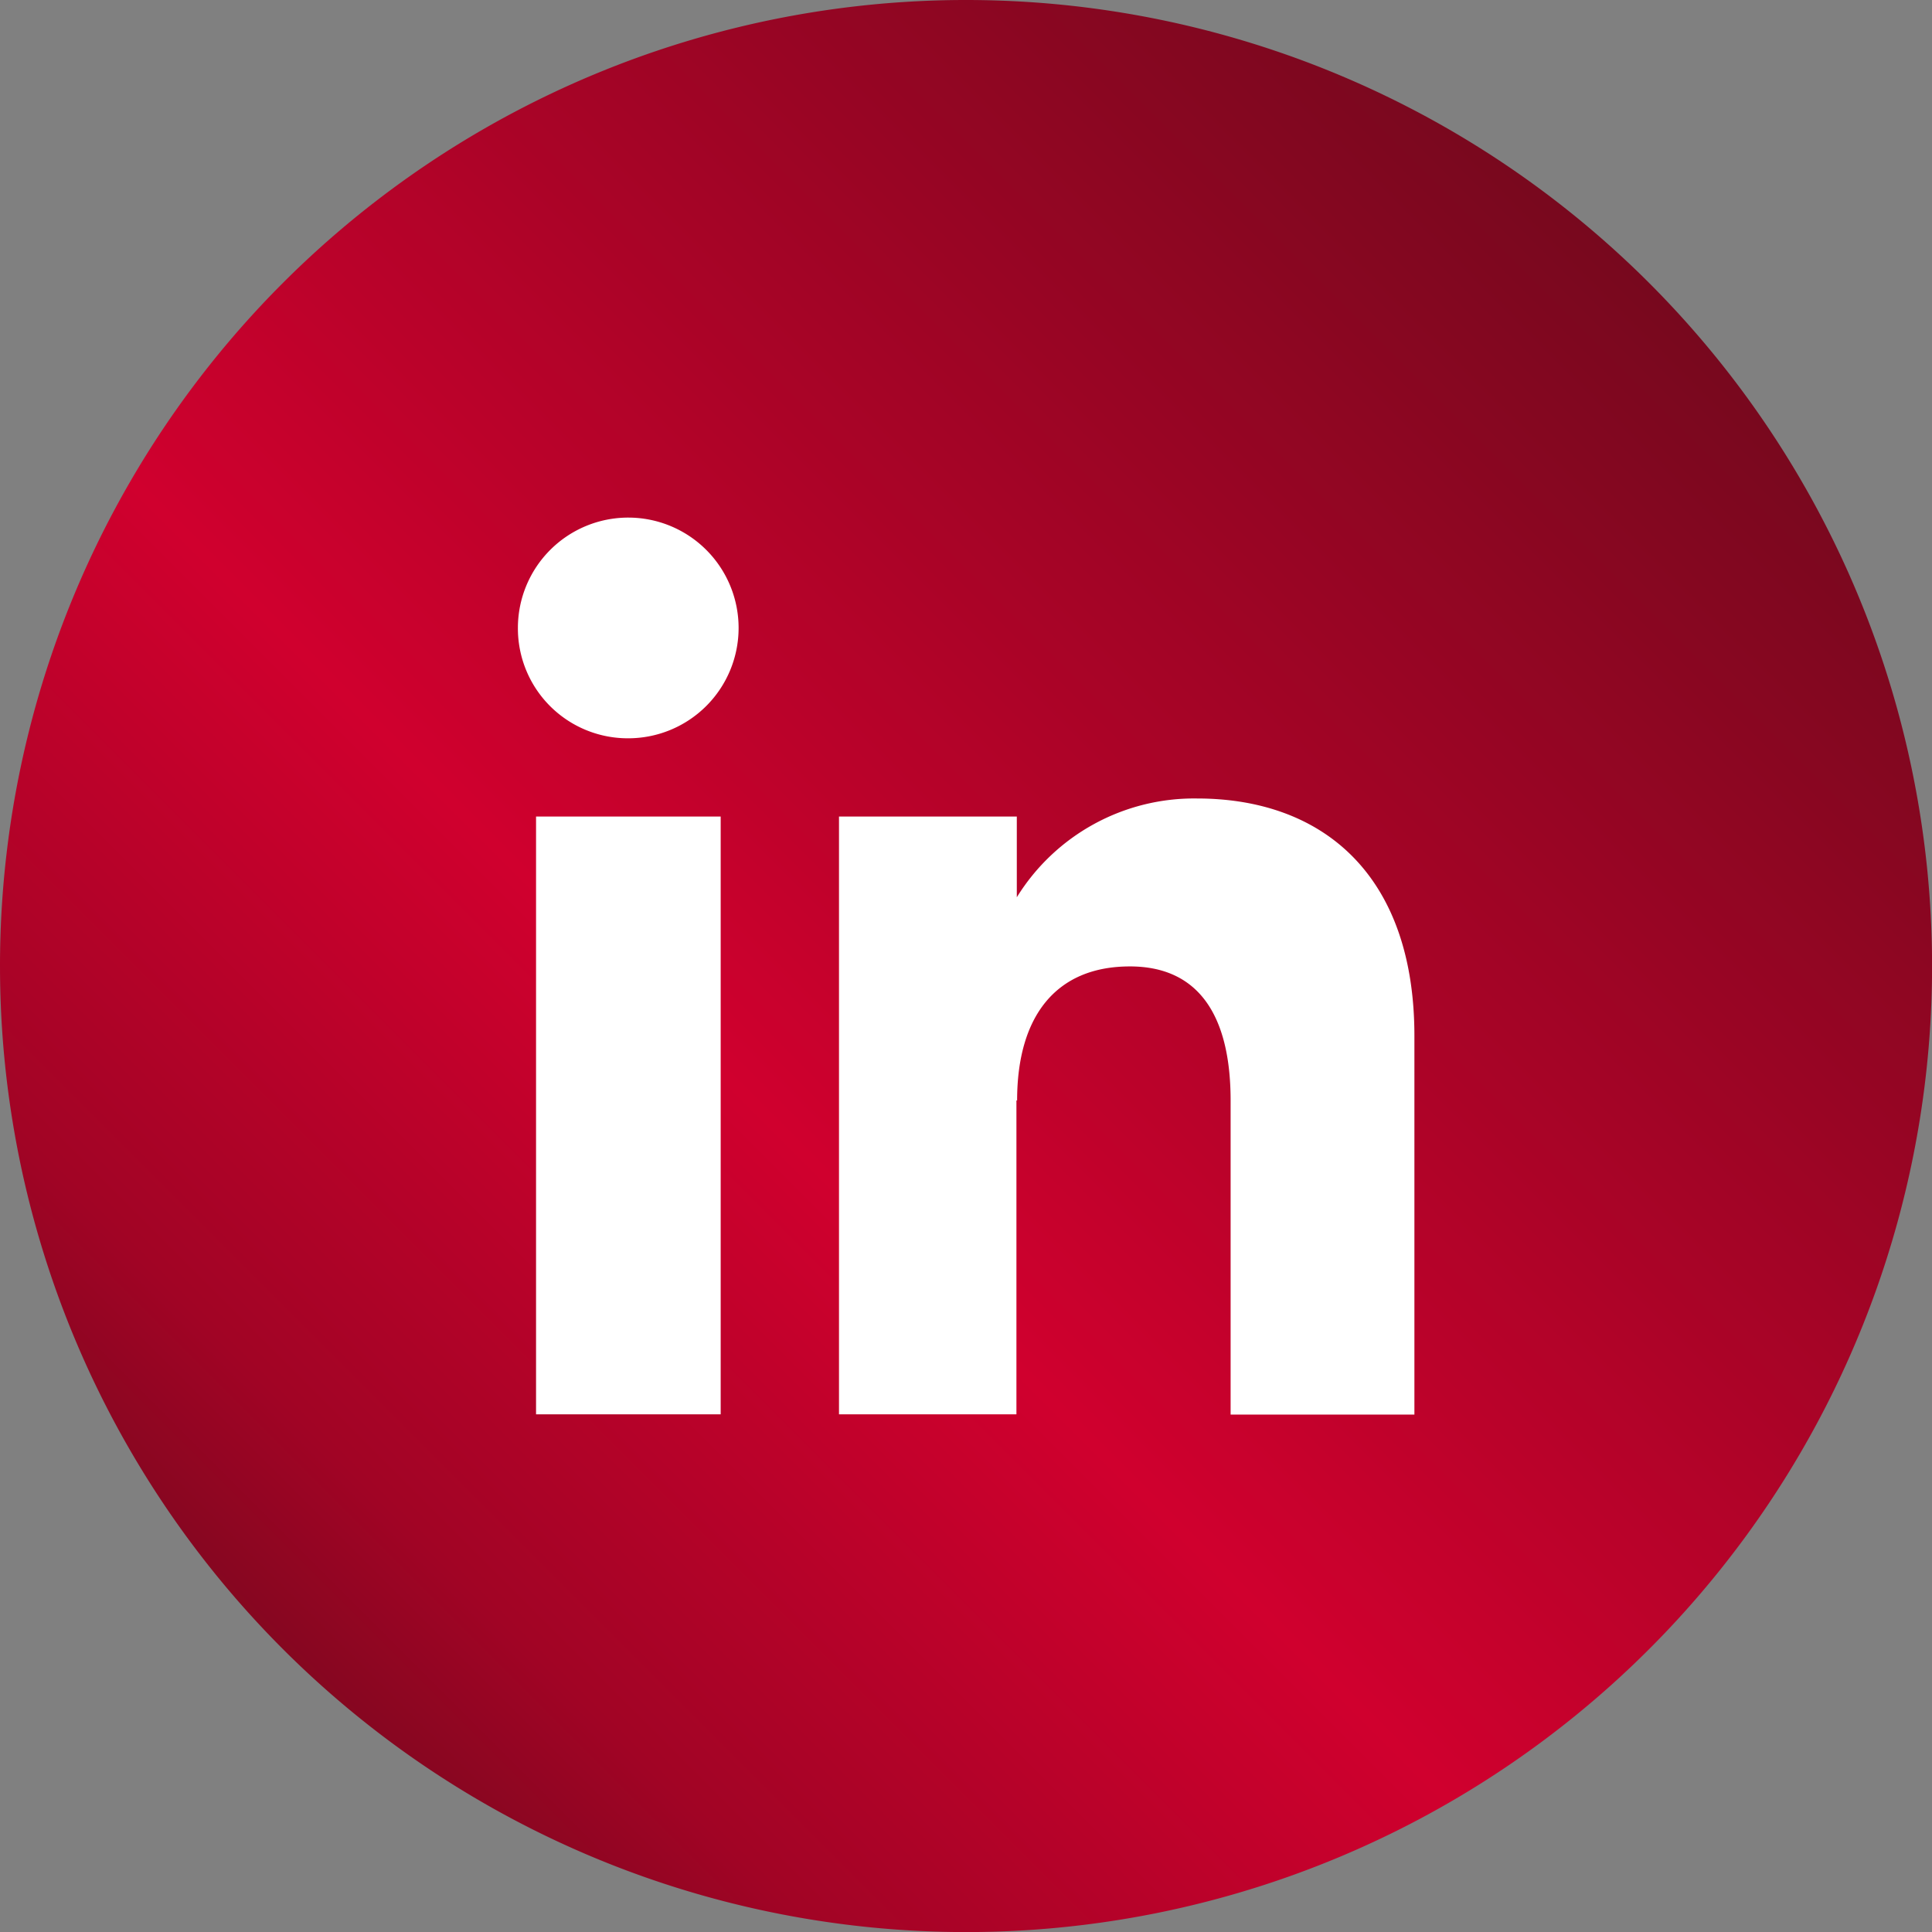
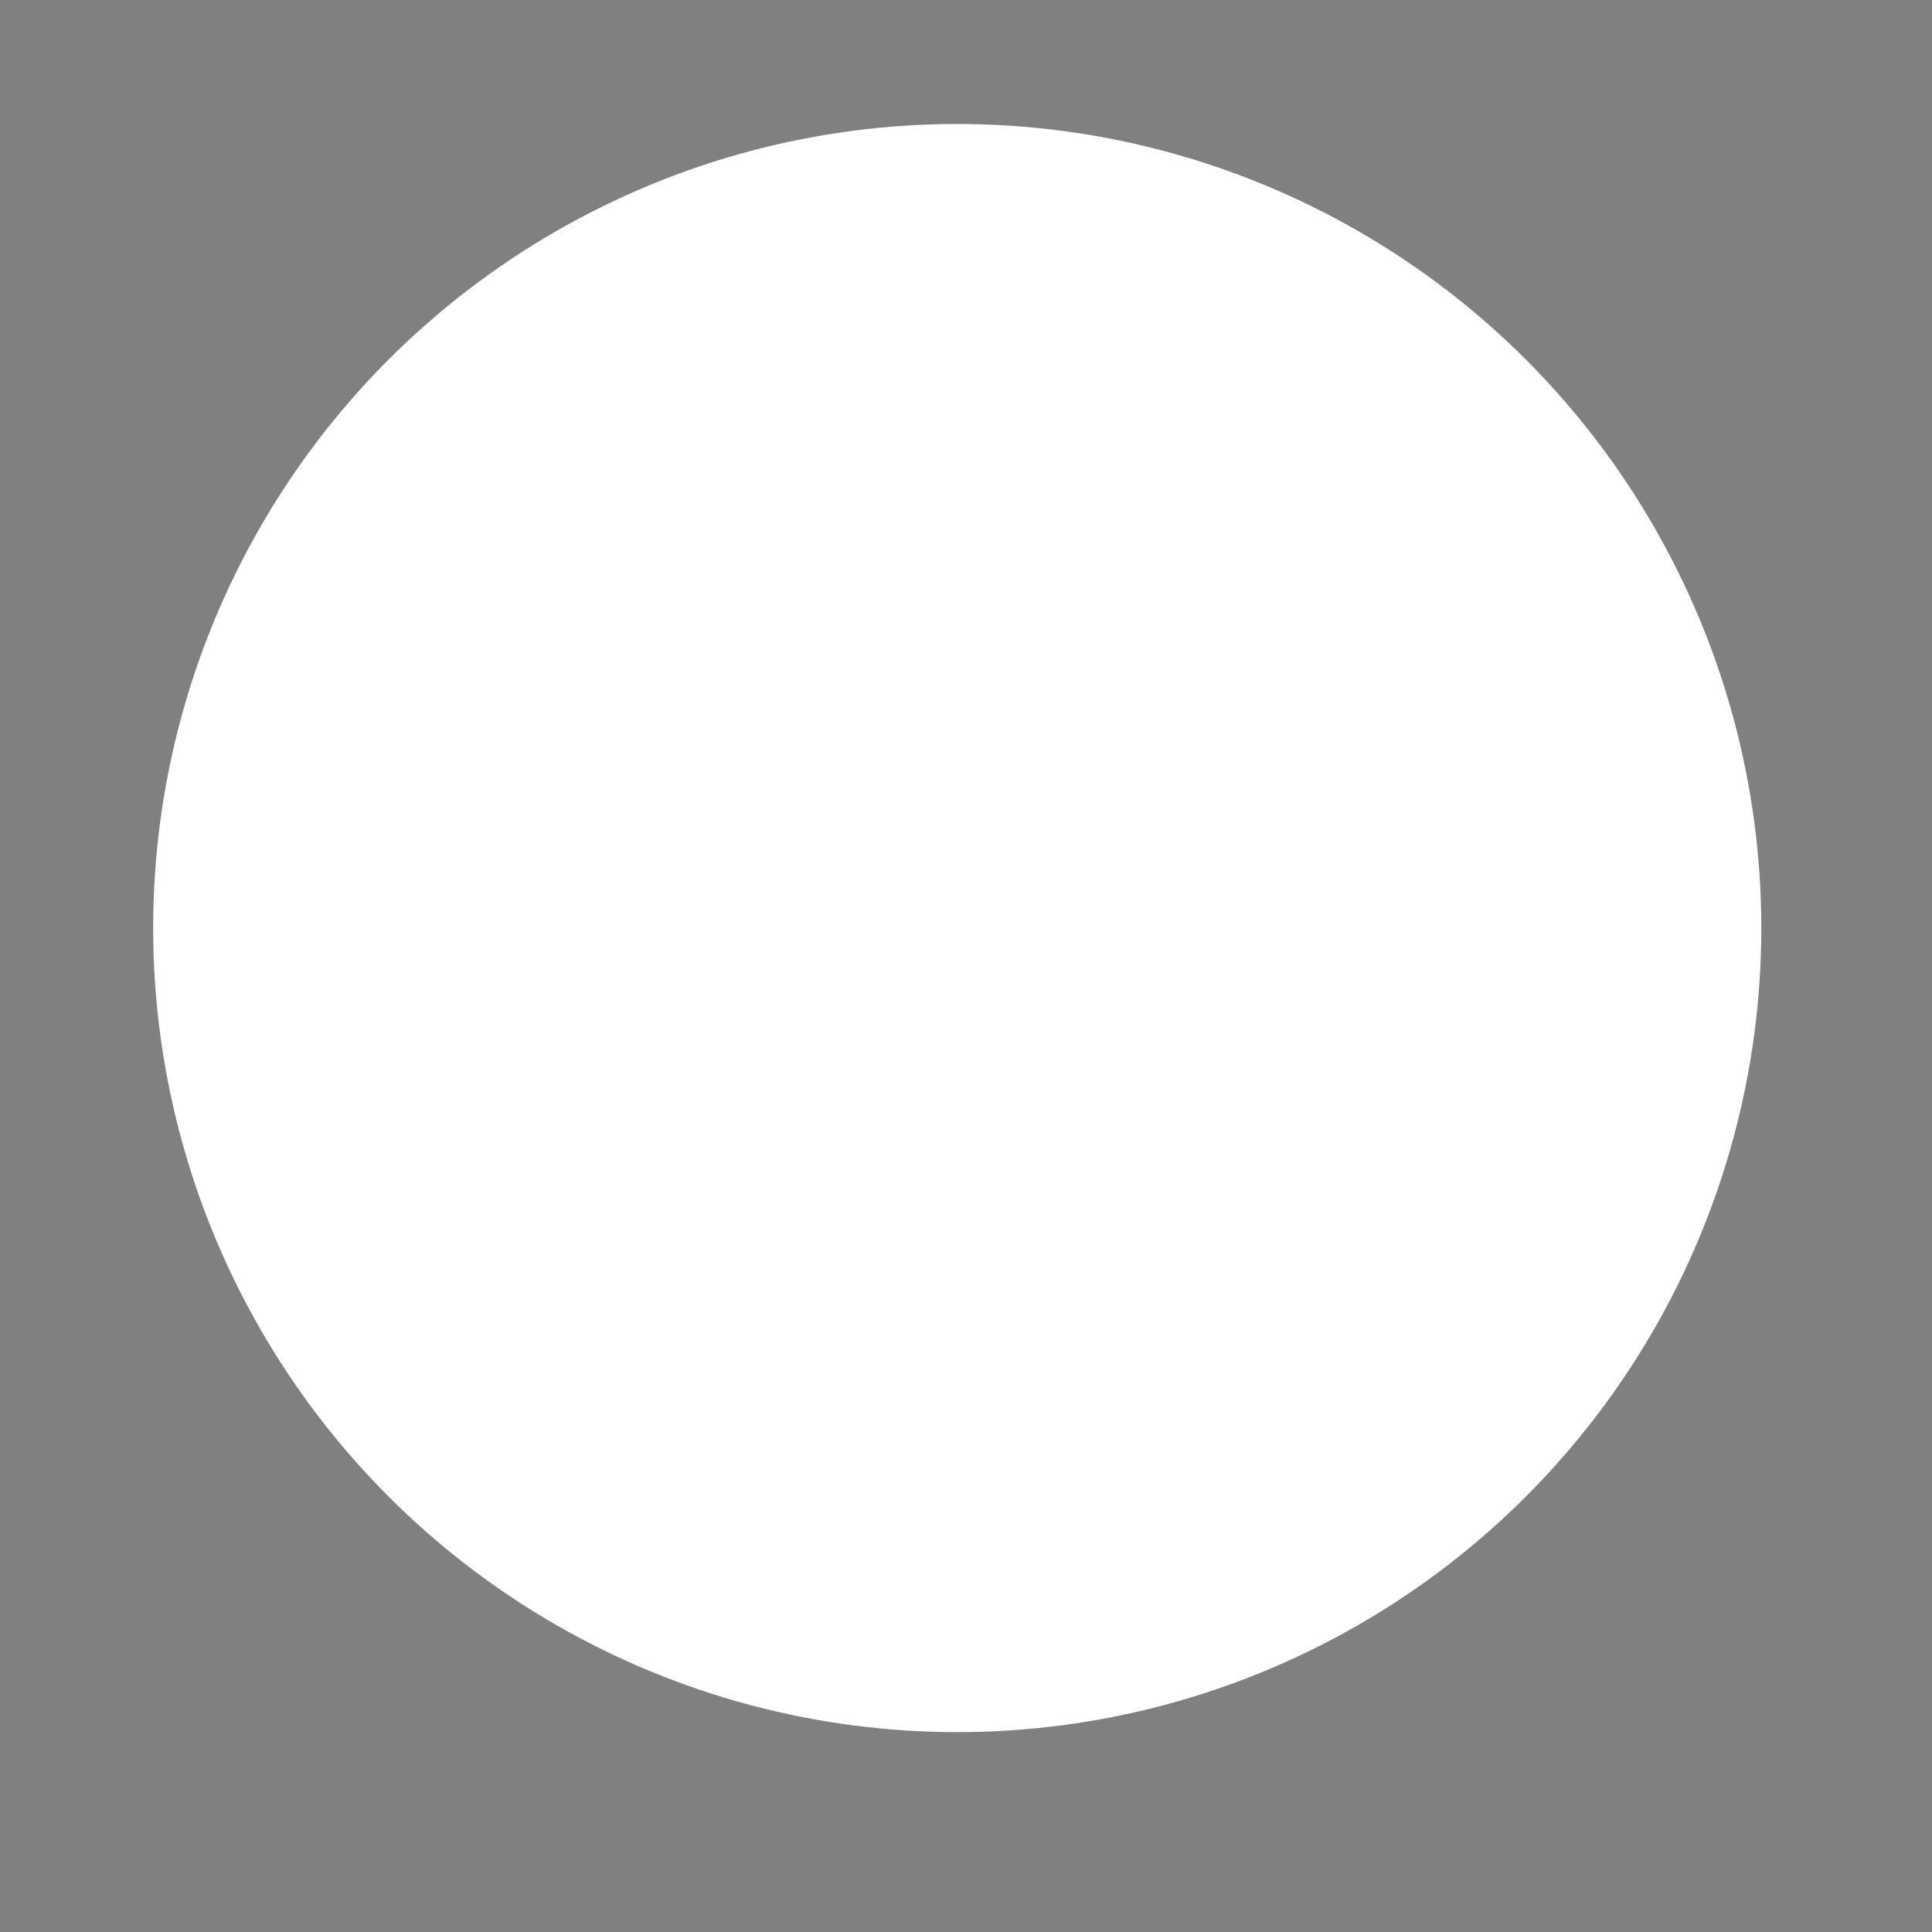
<svg xmlns="http://www.w3.org/2000/svg" width="25.229" height="25.229" viewBox="0 0 25.229 25.229">
  <rect x="0" y="0" width="25.229" height="25.229" fill="#808080" stroke="none" />
  <defs>
    <linearGradient id="linear-gradient" x1="1" x2="0" y2="1" gradientUnits="objectBoundingBox">
      <stop offset="0" stop-color="#590b19" />
      <stop offset="0.151" stop-color="#78081e" />
      <stop offset="0.59" stop-color="#d0002e" />
      <stop offset="0.787" stop-color="#a10425" />
      <stop offset="0.908" stop-color="#6d091c" />
      <stop offset="1" stop-color="#590b19" />
    </linearGradient>
  </defs>
  <g id="linkedin_hover" transform="translate(-8828 -962.381)">
    <circle id="Ellipse_29" data-name="Ellipse 29" cx="10.5" cy="10.5" r="10.5" transform="translate(8830 964)" fill="#fff" />
    <g id="Layer_x0020_1" transform="translate(8828 962.381)">
-       <path id="Path_1376" data-name="Path 1376" d="M12.615,0A12.615,12.615,0,1,1,0,12.615,12.614,12.614,0,0,1,12.615,0ZM7,18.469H9.411V10.663H7Zm1.2-8.828A1.441,1.441,0,1,0,6.763,8.2,1.435,1.435,0,0,0,8.192,9.641Zm5.082,4.731c0-1.1.506-1.752,1.473-1.752.888,0,1.315.628,1.315,1.752v4.1h2.4V13.527c0-2.091-1.185-3.1-2.84-3.1a2.722,2.722,0,0,0-2.352,1.29V10.663H10.956v7.806h2.317v-4.1Z" fill-rule="evenodd" fill="url(#linear-gradient)" />
-     </g>
+       </g>
  </g>
</svg>